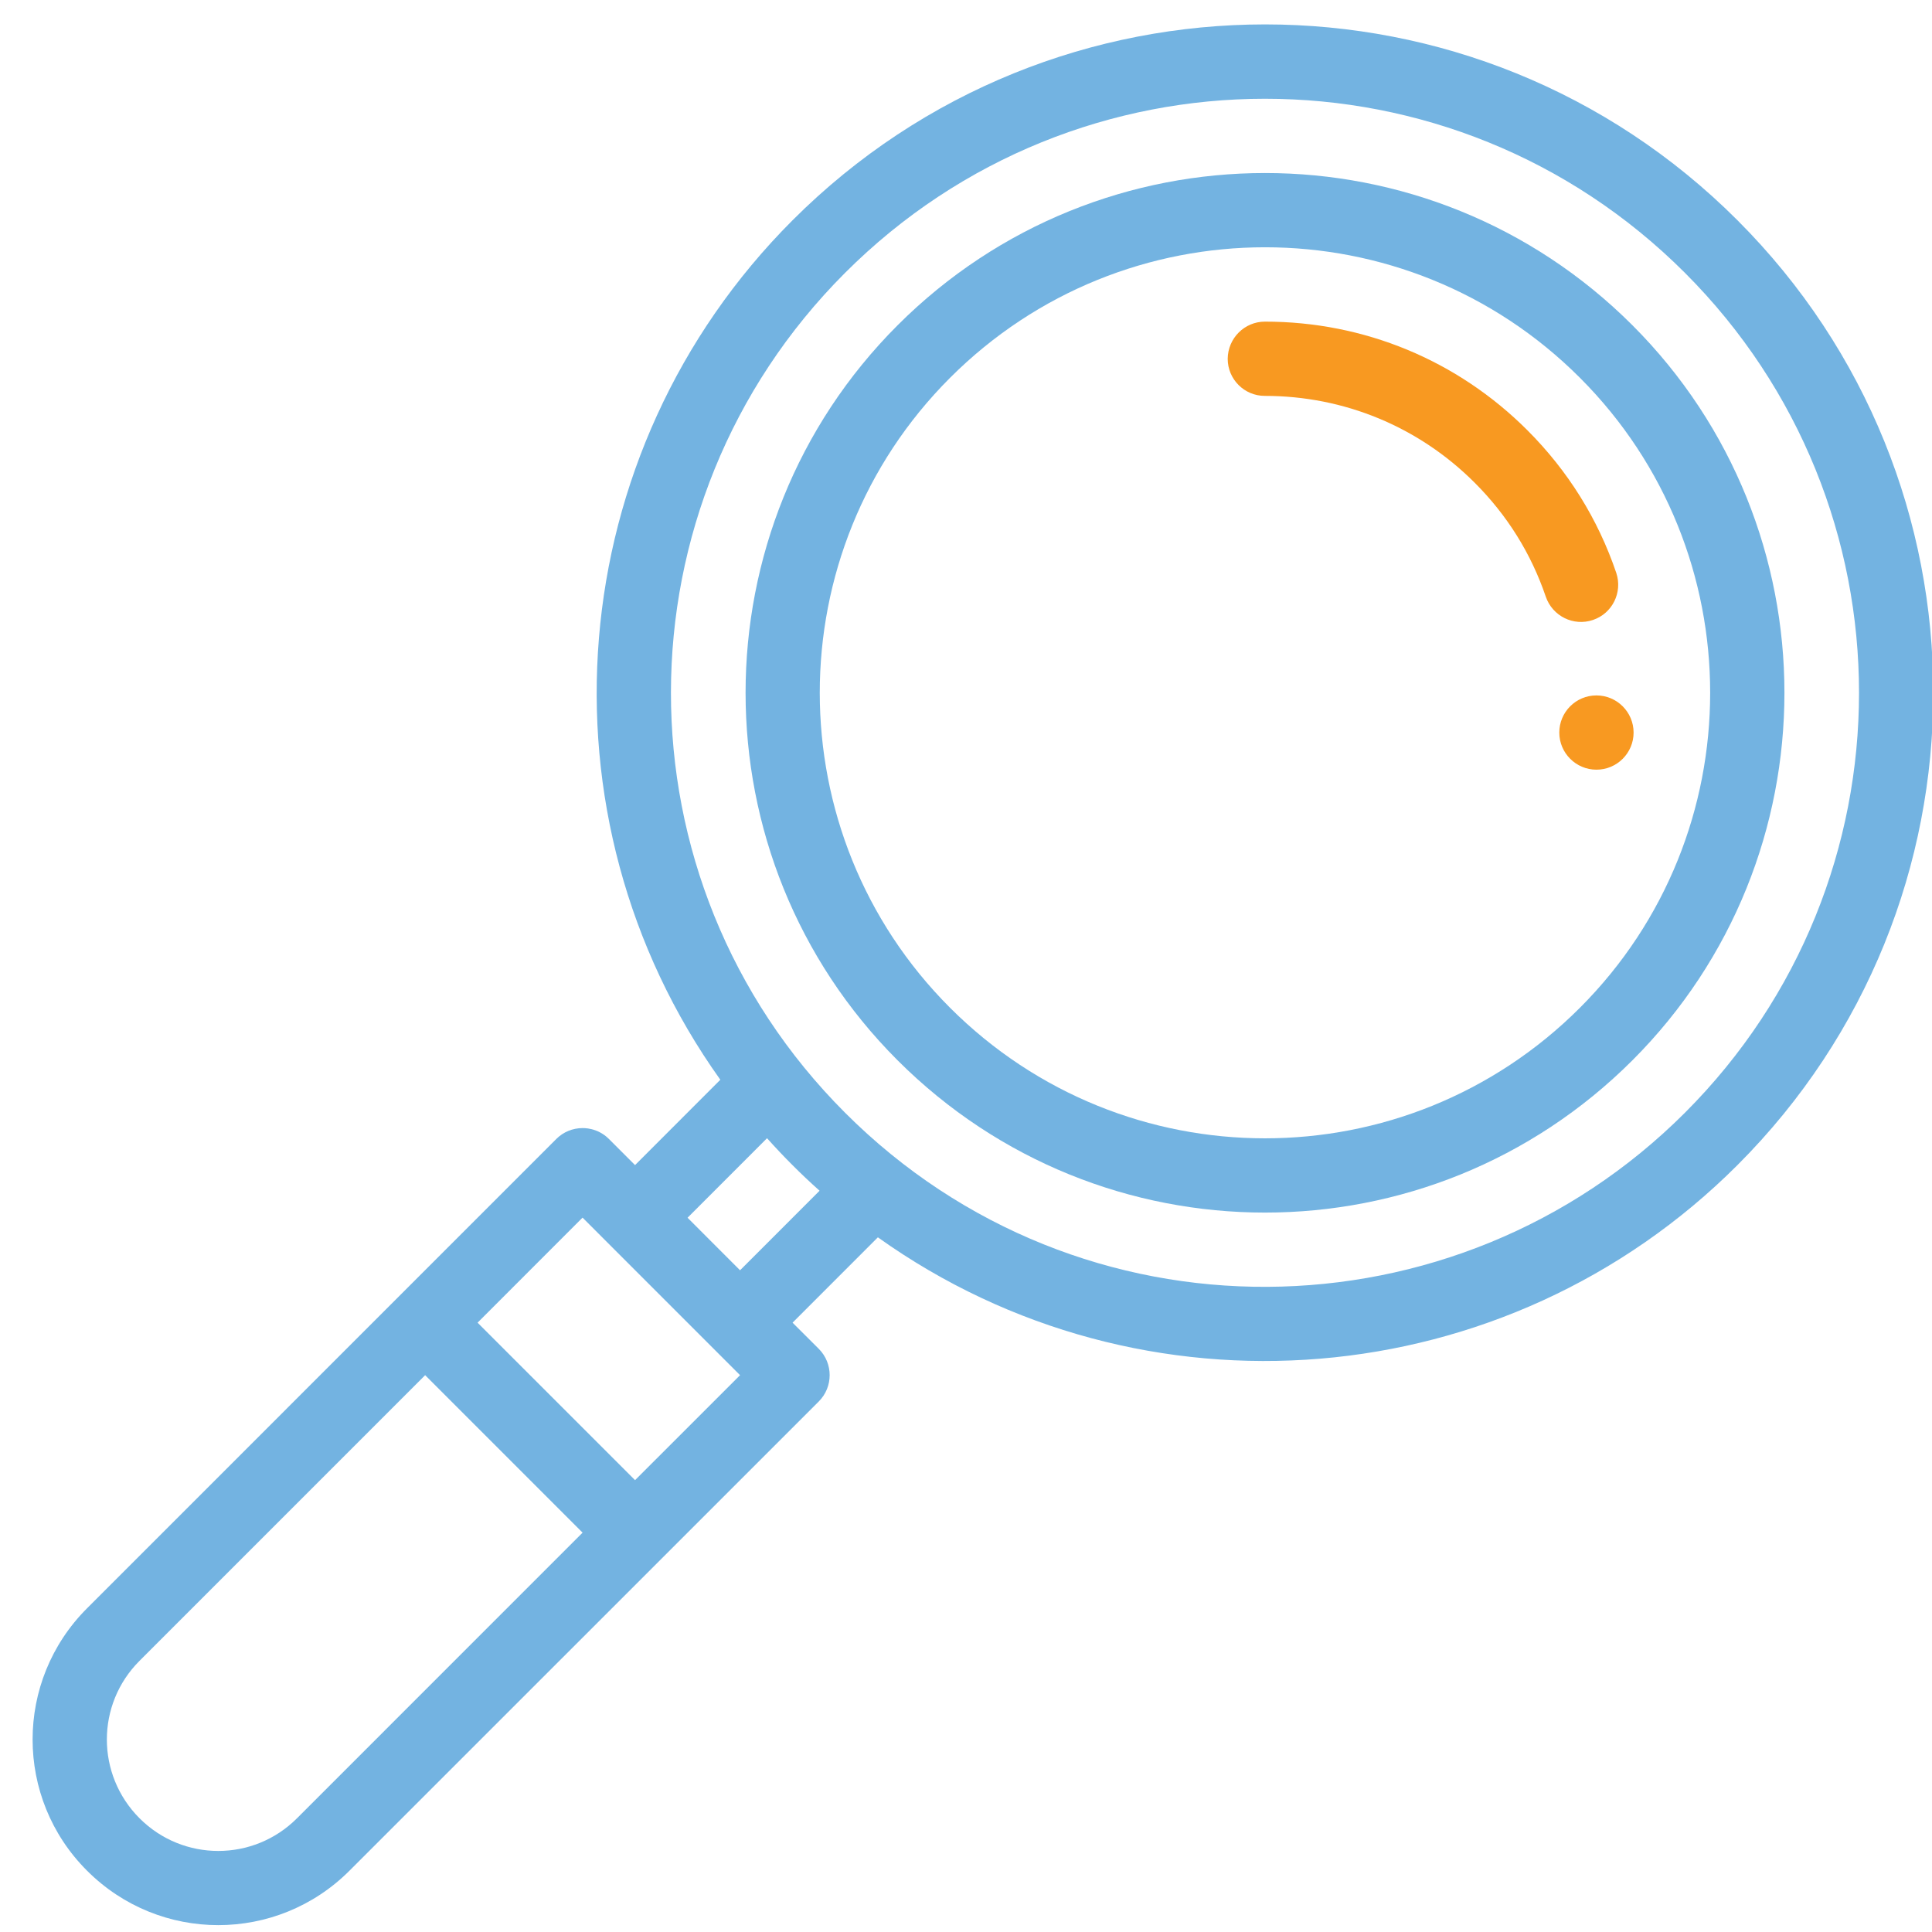
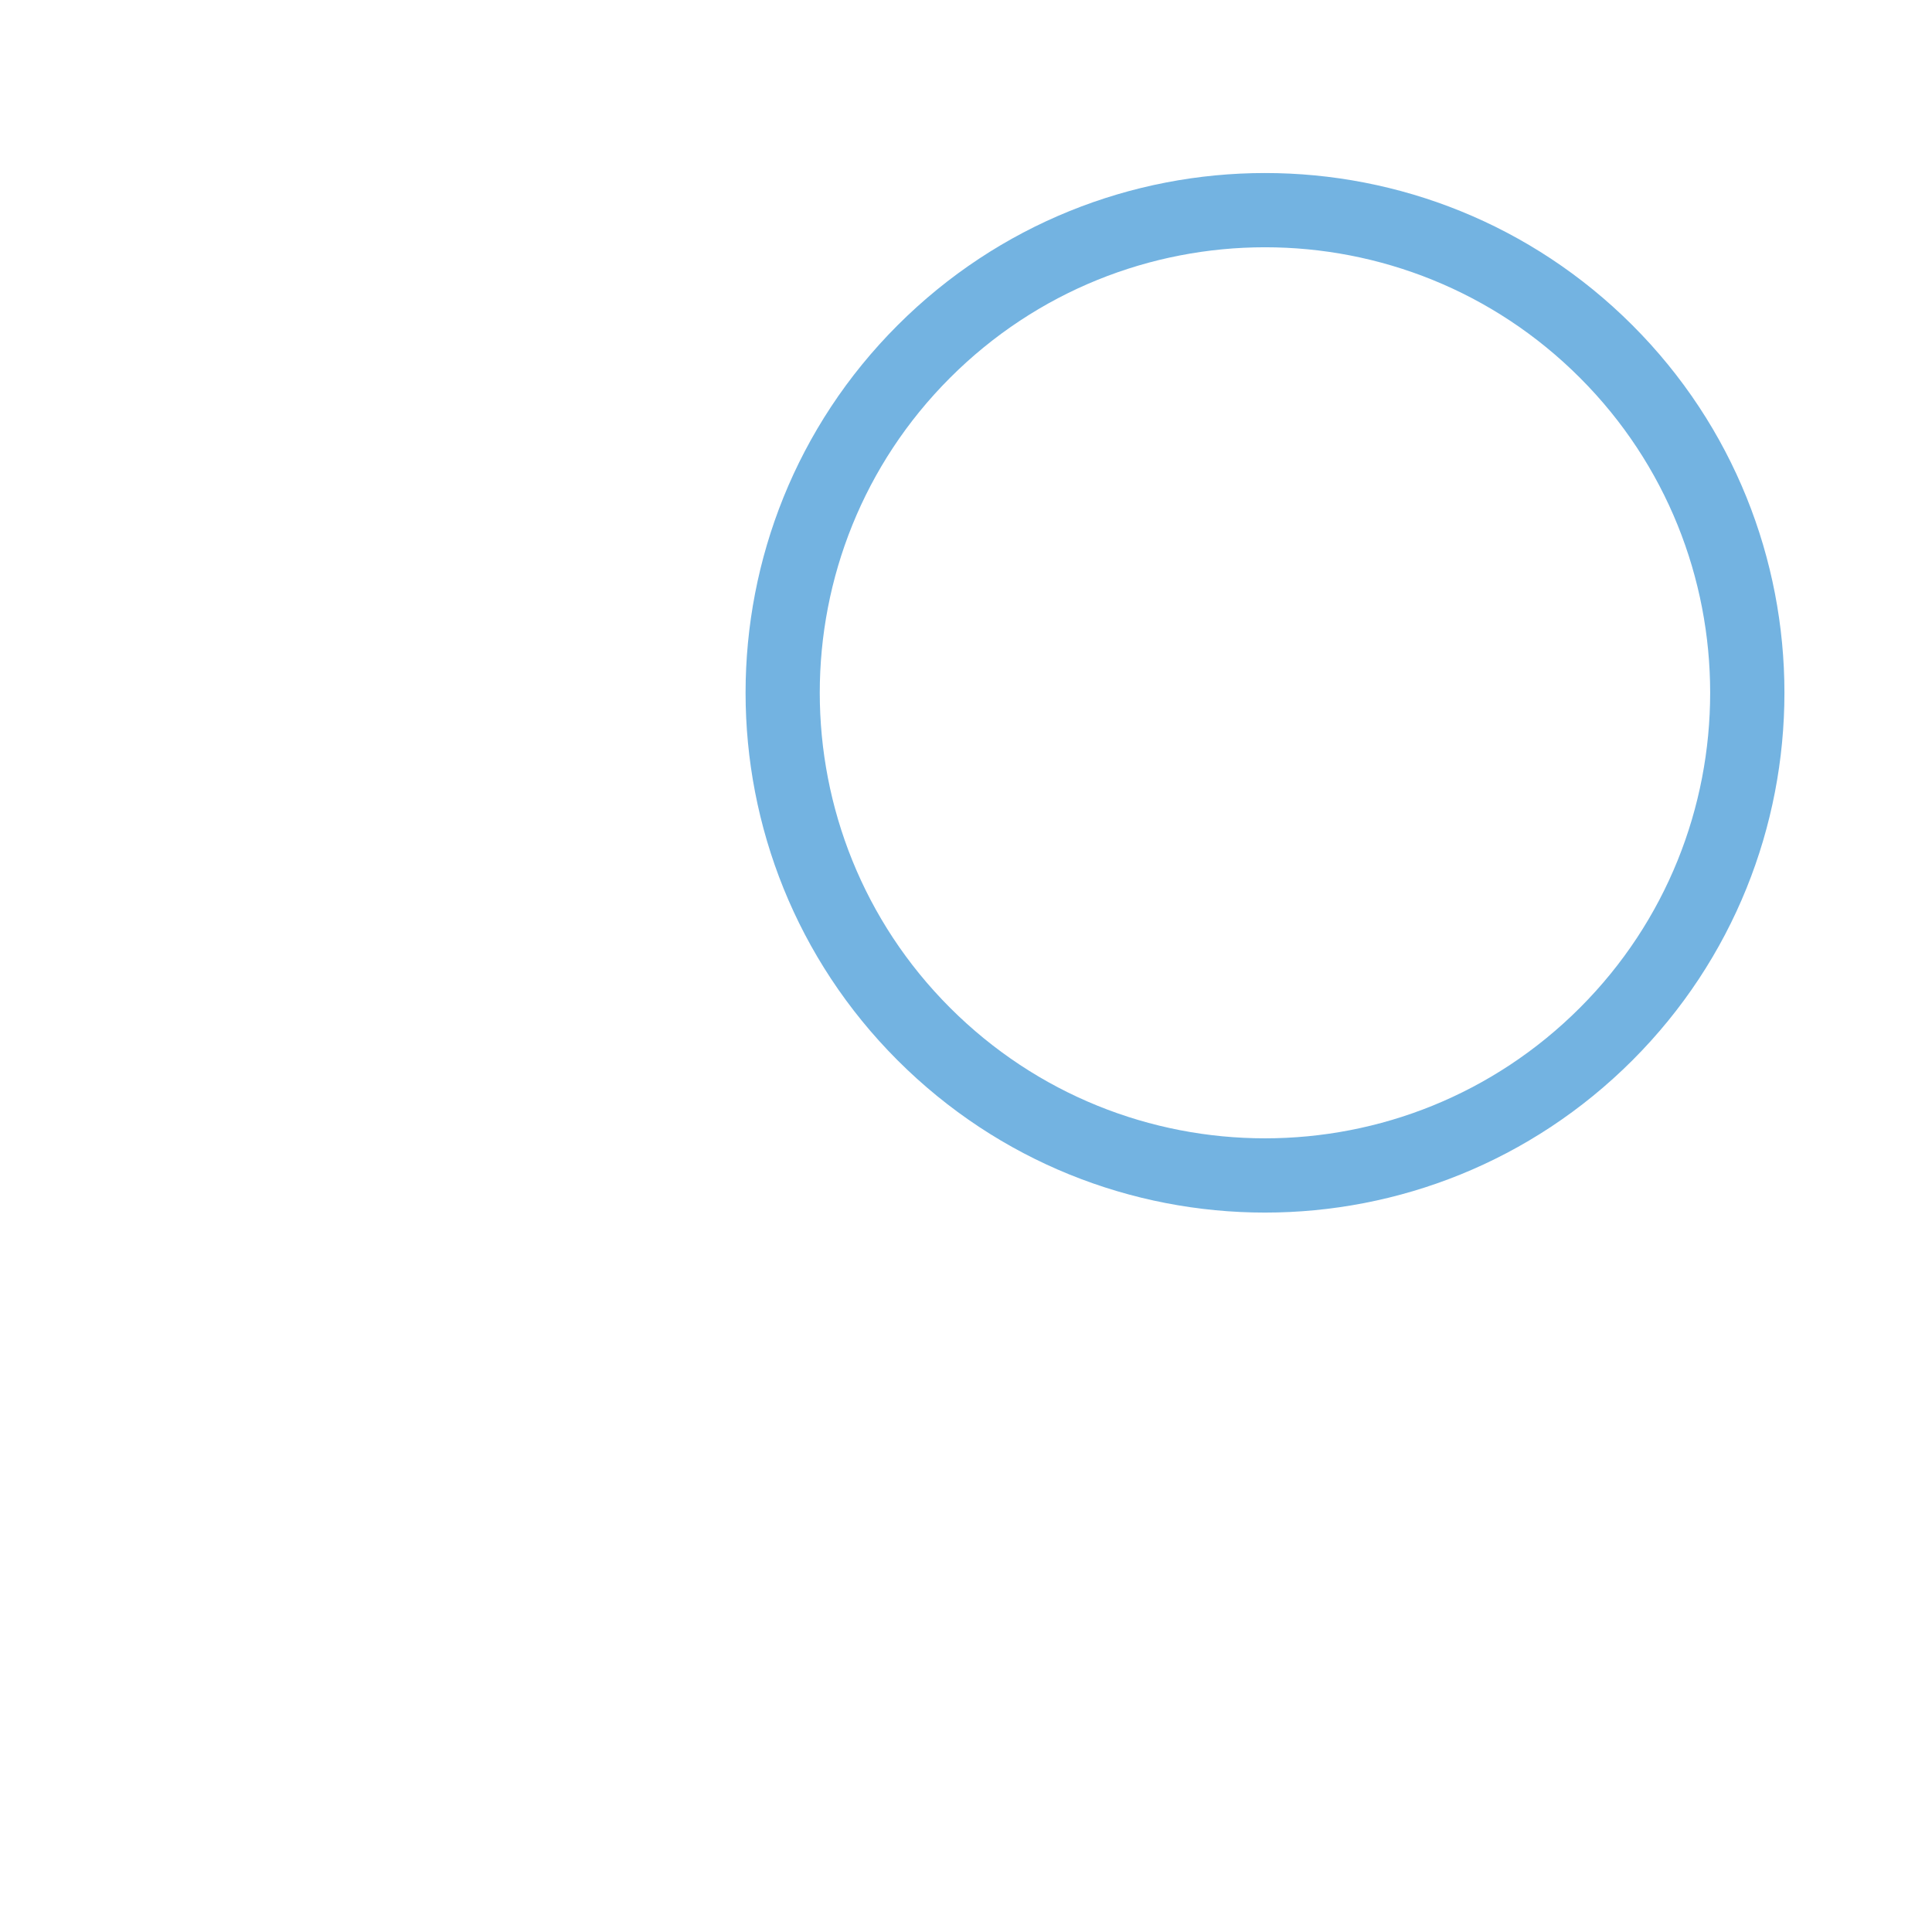
<svg xmlns="http://www.w3.org/2000/svg" xmlns:xlink="http://www.w3.org/1999/xlink" version="1.1" id="Layer_1" x="0px" y="0px" width="57px" height="57px" viewBox="21 21 57 57" enable-background="new 21 21 57 57" xml:space="preserve">
  <g id="Layer_1_1_">
    <g>
      <g>
        <g>
          <defs>
            <rect id="SVGID_1_" x="-693.139" y="-614.466" width="1264.292" height="430.953" />
          </defs>
          <clipPath id="SVGID_2_">
            <use xlink:href="#SVGID_1_" overflow="visible" />
          </clipPath>
        </g>
      </g>
    </g>
  </g>
  <g id="Layer_2">
    <g>
      <g>
-         <path fill="#F89921" d="M68.1,41.517c0.604,0,1.096,0.491,1.096,1.096c0,0.604-0.49,1.095-1.096,1.095     c-0.604,0-1.096-0.491-1.096-1.095C67.004,42.008,67.494,41.517,68.1,41.517z" />
-         <path fill="#73B3E1" d="M23.568,68.45c-2.142,2.14-2.141,5.603,0,7.741c2.141,2.143,5.604,2.141,7.743,0l13.846-13.844     c0.428-0.43,0.427-1.123,0-1.552l-0.774-0.772l2.517-2.518c7.805,5.567,18.538,4.691,25.36-2.131     c7.704-7.703,7.703-20.174,0-27.876c-7.703-7.705-20.174-7.703-27.877,0c-6.838,6.839-7.684,17.576-2.131,25.358l-2.516,2.518     l-0.773-0.773c-0.344-0.343-0.764-0.317-0.775-0.319c-0.29,0-0.568,0.114-0.773,0.319L23.568,68.45z M41.285,56.927l2.345-2.346     c0.244,0.272,0.495,0.539,0.753,0.796c0.258,0.259,0.523,0.509,0.797,0.753l-2.346,2.347L41.285,56.927z M45.932,53.829     c-6.867-6.866-6.832-17.947,0-24.779c6.847-6.849,17.931-6.848,24.779,0c6.848,6.848,6.848,17.932,0,24.779     C63.957,60.583,52.875,60.773,45.932,53.829z M42.834,61.572l-3.098,3.097l-4.646-4.646l3.097-3.099L42.834,61.572z      M25.117,69.999l8.426-8.427l4.645,4.646l-8.426,8.427c-1.284,1.285-3.361,1.285-4.645,0     C23.831,73.357,23.832,71.282,25.117,69.999z" />
        <path fill="#73B3E1" d="M47.48,52.281c5.993,5.992,15.689,5.992,21.683,0c5.978-5.979,5.978-15.705,0-21.684     c-5.992-5.991-15.694-5.988-21.683,0.001C41.502,36.576,41.503,46.303,47.48,52.281z M49.029,32.147     c5.135-5.136,13.452-5.135,18.584-0.001c5.123,5.124,5.123,13.462,0,18.586c-5.137,5.137-13.448,5.136-18.584,0     C43.905,45.608,43.904,37.271,49.029,32.147z" />
-         <path fill="#F89921" d="M58.32,30.489c2.928,0,5.678,1.139,7.744,3.206c1.197,1.198,2.08,2.613,2.621,4.207     c0.191,0.573-0.113,1.195-0.688,1.389c-0.574,0.195-1.193-0.113-1.391-0.685c-0.432-1.272-1.137-2.403-2.096-3.362     c-1.652-1.653-3.853-2.564-6.195-2.564c-0.604,0-1.094-0.49-1.094-1.095C57.227,30.979,57.716,30.489,58.32,30.489z" />
      </g>
    </g>
  </g>
</svg>